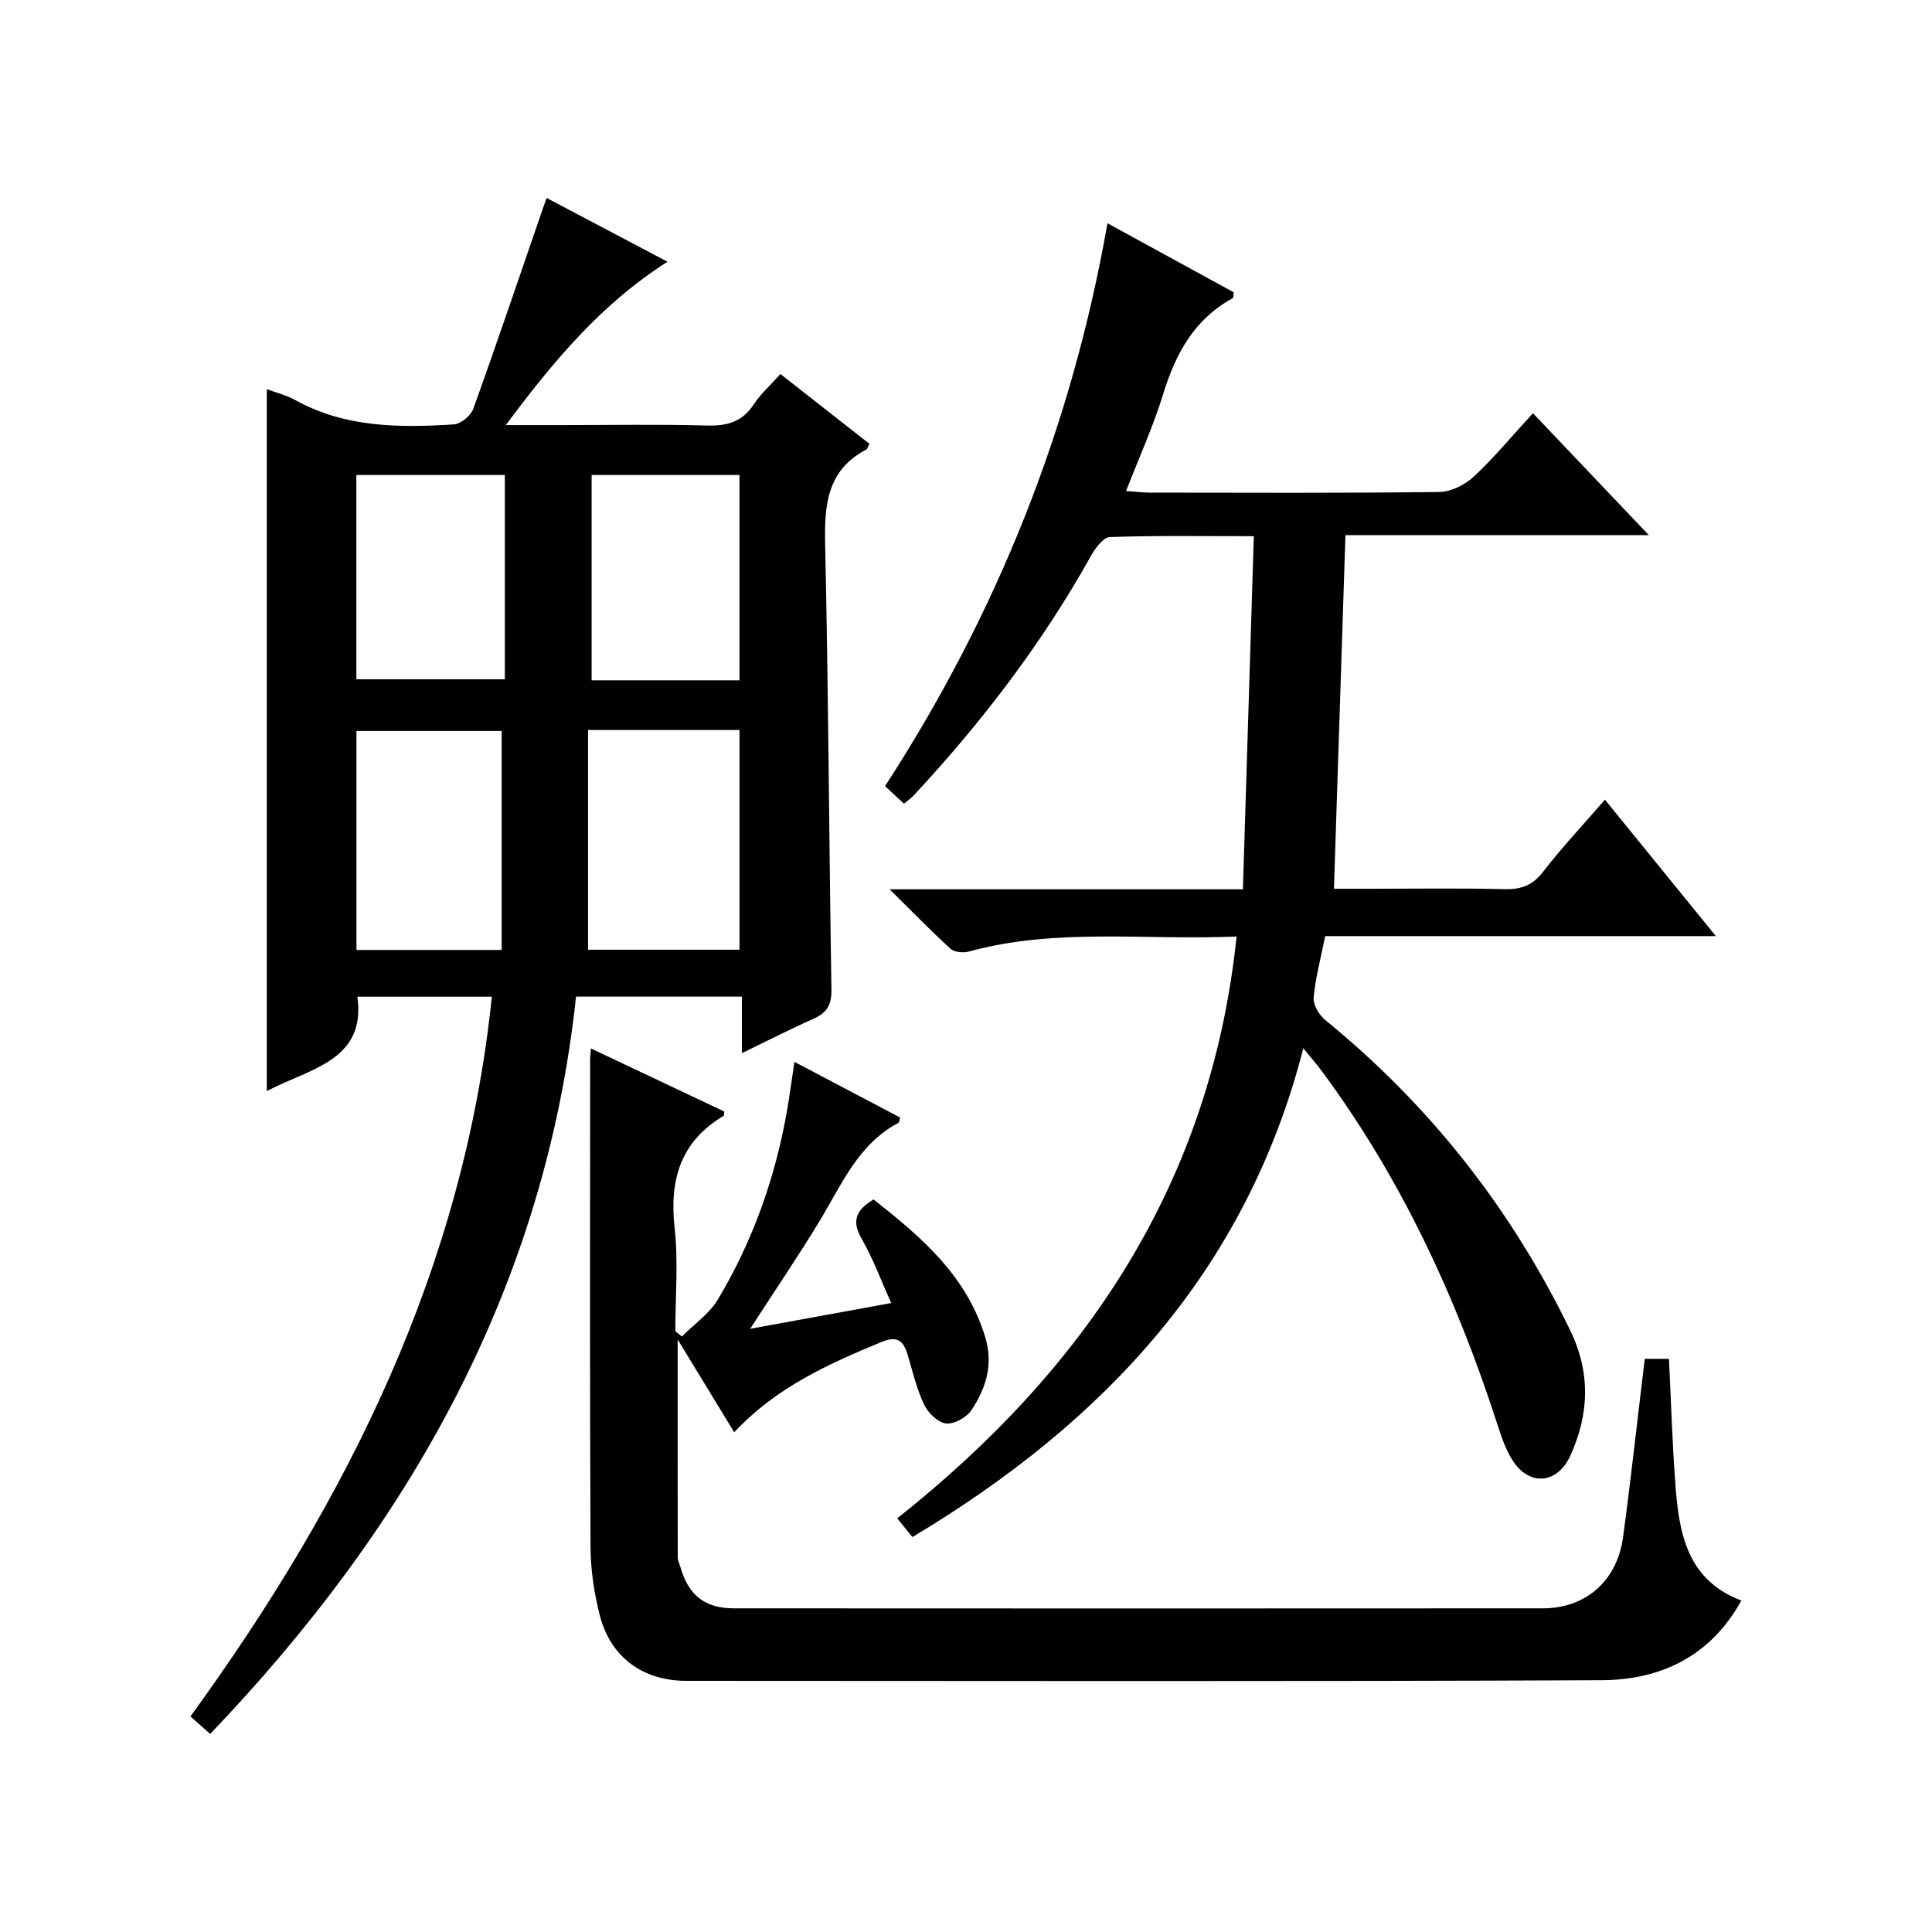
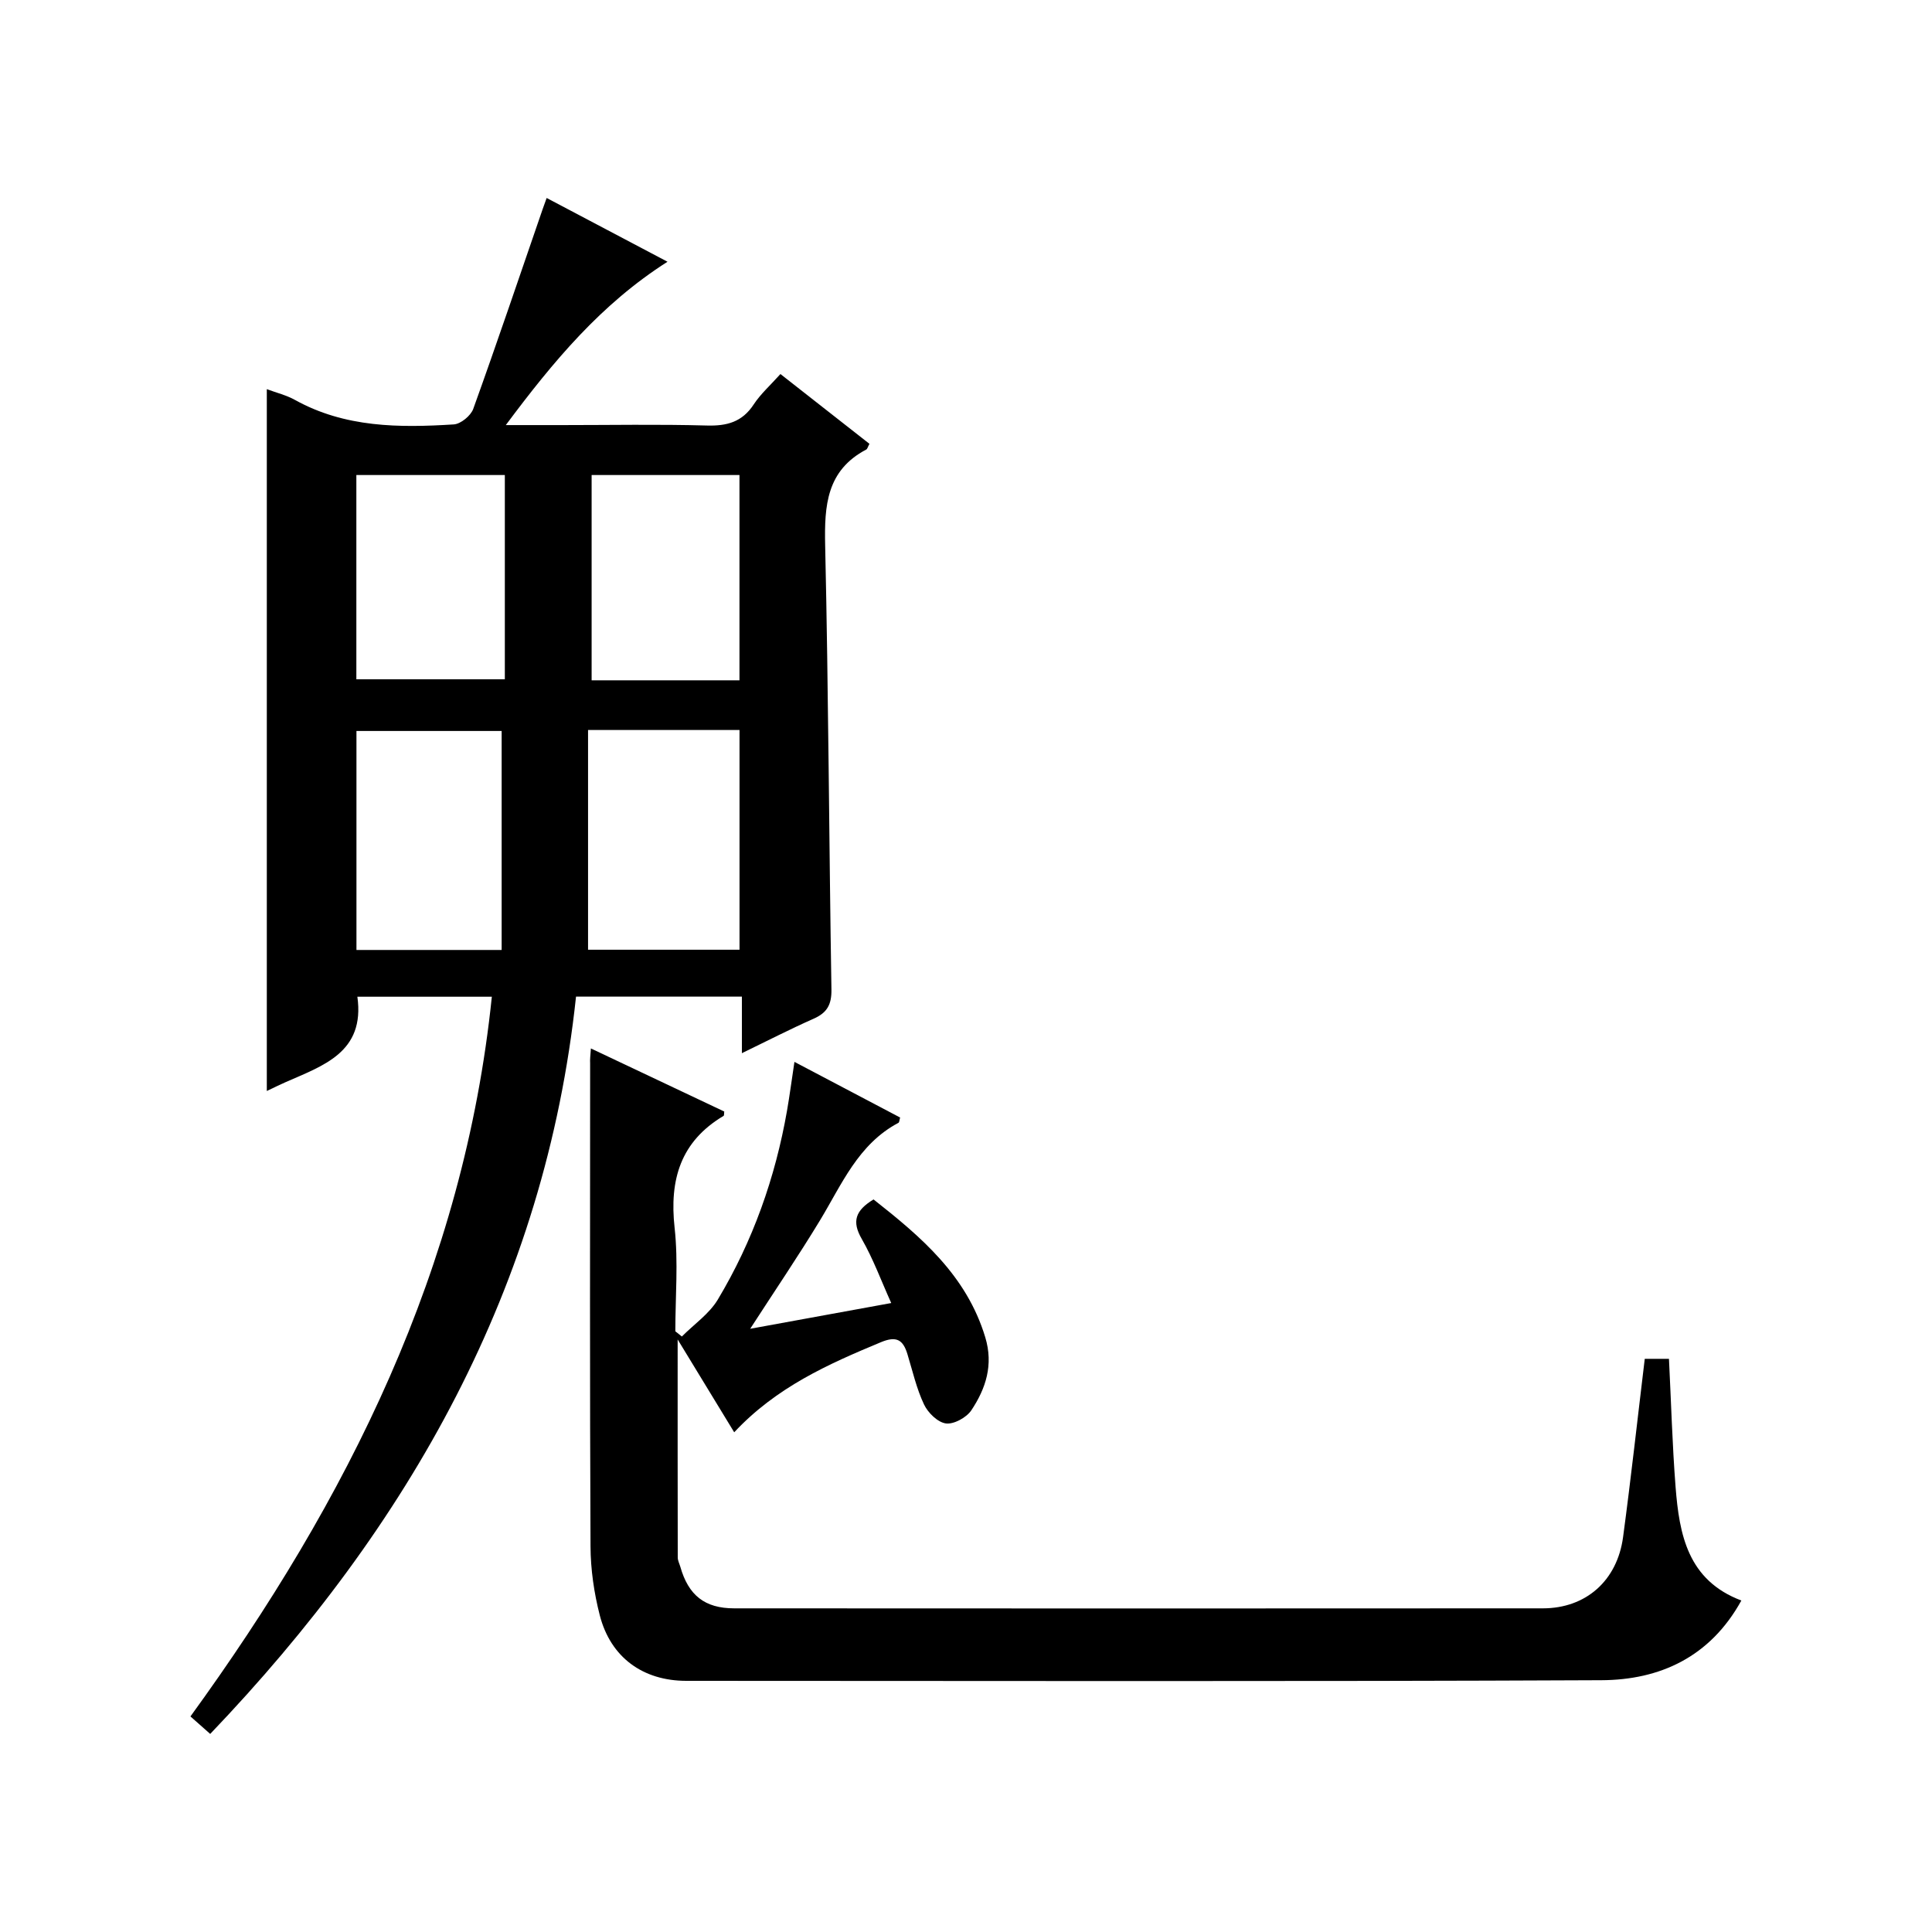
<svg xmlns="http://www.w3.org/2000/svg" version="1.1" id="ZDIC" x="0px" y="0px" viewBox="0 0 400 400" style="enable-background:new 0 0 400 400;" xml:space="preserve">
  <g>
    <path d="M43.52,358.99c-1.39-1.23-2.62-2.31-4.09-3.62c32.6-44.9,56.62-92.96,62.4-149.01c-9.38,0-18.6,0-27.84,0   c1.62,11.57-7.16,14.28-15.02,17.76c-1.19,0.53-2.35,1.1-3.73,1.76c0-48.44,0-96.59,0-145.31c2,0.75,4.05,1.24,5.83,2.23   c10.35,5.75,21.59,5.78,32.88,5.07c1.44-0.09,3.52-1.8,4.03-3.21c4.95-13.74,9.62-27.58,14.38-41.39c0.21-0.62,0.44-1.23,0.82-2.28   c8.3,4.38,16.42,8.66,25.02,13.2c-13.72,8.74-23.55,20.5-33.48,33.82c4.48,0,8.04,0,11.6,0c10,0,20-0.19,30,0.09   c4.18,0.12,7.34-0.72,9.73-4.37c1.44-2.19,3.47-3.99,5.53-6.29c6.29,4.93,12.39,9.71,18.43,14.45c-0.35,0.65-0.43,1.06-0.66,1.18   c-8.21,4.33-8.69,11.57-8.51,19.83c0.69,30.64,0.8,61.3,1.3,91.95c0.05,3.16-0.9,4.83-3.7,6.07c-4.8,2.12-9.47,4.53-14.84,7.13   c0-4.21,0-7.8,0-11.71c-11.55,0-22.61,0-34.34,0C112.85,266.45,84.72,315.91,43.52,358.99z M121.75,151.14c0,15.5,0,30.5,0,45.49   c10.36,0,20.88,0,31.36,0c0-15.38,0-30.38,0-45.49C142.72,151.14,132.77,151.14,121.75,151.14z M103.86,151.34   c-9.94,0-20.01,0-30.06,0c0,15.37,0,30.39,0,45.34c10.02,0,19.59,0,30.06,0C103.86,181.48,103.86,166.57,103.86,151.34z    M104.52,98.35c-10.64,0-20.69,0-30.74,0c0,14.37,0,28.38,0,42.29c10.48,0,20.53,0,30.74,0C104.52,126.4,104.52,112.5,104.52,98.35   z M153.1,140.85c0-14.57,0-28.59,0-42.5c-10.52,0-20.6,0-30.61,0c0,14.38,0,28.42,0,42.5C132.88,140.85,142.85,140.85,153.1,140.85   z" />
-     <path d="M256.02,193.89c-18.82,0.84-37.28-1.86-55.39,3.11c-1.17,0.32-3.02,0.17-3.83-0.57c-4.03-3.66-7.83-7.58-12.61-12.31   c24.79,0,48.32,0,73.14,0c0.76-24.52,1.5-48.53,2.26-73.11c-10.56,0-20.19-0.15-29.79,0.18c-1.35,0.05-3,2.24-3.87,3.8   c-10.12,18.14-22.62,34.51-36.74,49.68c-0.54,0.58-1.21,1.04-2.03,1.73c-1.34-1.24-2.52-2.34-3.92-3.64   c23.09-35.61,38.59-74.06,46.05-116.54c9.01,4.93,17.63,9.65,26.14,14.3c-0.09,0.64-0.03,1.12-0.18,1.2   c-7.97,4.34-11.86,11.49-14.43,19.88c-2.04,6.64-4.94,13.01-7.68,20.06c2.08,0.14,3.48,0.32,4.87,0.33   c20,0.02,39.99,0.12,59.99-0.13c2.42-0.03,5.3-1.48,7.13-3.18c4.24-3.95,7.96-8.46,12.25-13.13c7.89,8.3,15.53,16.34,23.99,25.24   c-21.56,0-42.17,0-62.81,0c-0.8,24.62-1.58,48.53-2.38,73.22c2.1,0,4.67,0,7.23,0c9.33,0,18.67-0.15,27.99,0.08   c3.45,0.09,5.86-0.72,8.06-3.57c3.85-4.99,8.18-9.6,12.82-14.96c7.58,9.32,14.95,18.39,22.97,28.25c-27.51,0-54.18,0-80.88,0   c-0.93,4.63-2.03,8.65-2.39,12.74c-0.13,1.49,1.13,3.61,2.41,4.65c21.65,17.64,38.47,39.04,50.67,64.16   c4.27,8.78,3.99,17.32,0.09,25.96c-2.66,5.89-8.43,6.49-11.93,1.12c-1.51-2.32-2.42-5.1-3.28-7.77   c-8.47-26.14-19.88-50.8-36.32-72.97c-0.98-1.32-2.07-2.56-3.78-4.67c-11.87,46.26-41.42,77.53-80.93,101.2   c-0.96-1.18-1.86-2.28-3.15-3.87C224.71,283.47,250.72,245.05,256.02,193.89z" />
    <path d="M122.34,217.07c9.47,4.48,18.54,8.77,27.61,13.06c-0.06,0.39,0,0.81-0.14,0.9c-8.92,5.31-11.24,13.22-10.14,23.17   c0.78,7.06,0.15,14.28,0.15,21.43c0.45,0.36,0.9,0.72,1.35,1.08c2.52-2.53,5.66-4.68,7.44-7.64c7.25-12.1,11.91-25.24,14.34-39.15   c0.54-3.11,0.95-6.25,1.53-10.07c7.44,3.92,14.67,7.72,21.88,11.52c-0.15,0.5-0.15,0.99-0.35,1.1   c-8.33,4.41-11.72,12.73-16.25,20.21c-4.47,7.37-9.32,14.51-14.44,22.43c9.98-1.82,19.36-3.53,29.2-5.33   c-2.1-4.66-3.75-9.18-6.12-13.3c-2.05-3.57-1.34-5.85,2.46-8.15c9.74,7.68,19.25,15.67,23.13,28.55c1.72,5.7,0.12,10.59-2.88,15.1   c-1,1.5-3.61,2.94-5.26,2.73c-1.7-0.22-3.74-2.22-4.55-3.95c-1.55-3.28-2.36-6.91-3.43-10.41c-0.9-2.96-2.26-3.81-5.49-2.46   c-10.92,4.54-21.63,9.3-30.37,18.65c-3.79-6.22-7.42-12.17-11.71-19.22c0,16-0.01,30.56,0.02,45.13c0,0.64,0.34,1.28,0.53,1.92   c1.67,5.9,5.04,8.62,11.15,8.62c55.82,0.03,111.64,0.04,167.46,0c8.87-0.01,15.36-5.71,16.58-14.75   c1.64-12.19,2.98-24.42,4.49-36.91c1.74,0,3.3,0,5.01,0c0.45,8.96,0.69,17.76,1.37,26.52c0.77,9.84,2.51,19.33,13.62,23.52   c-6.46,11.71-16.88,16.45-28.99,16.5c-63.15,0.29-126.3,0.14-189.45,0.13c-8.95,0-15.66-4.83-17.91-13.56   c-1.19-4.63-1.9-9.52-1.92-14.3c-0.16-33.32-0.09-66.65-0.08-99.97C122.13,219.37,122.23,218.57,122.34,217.07z" />
  </g>
</svg>